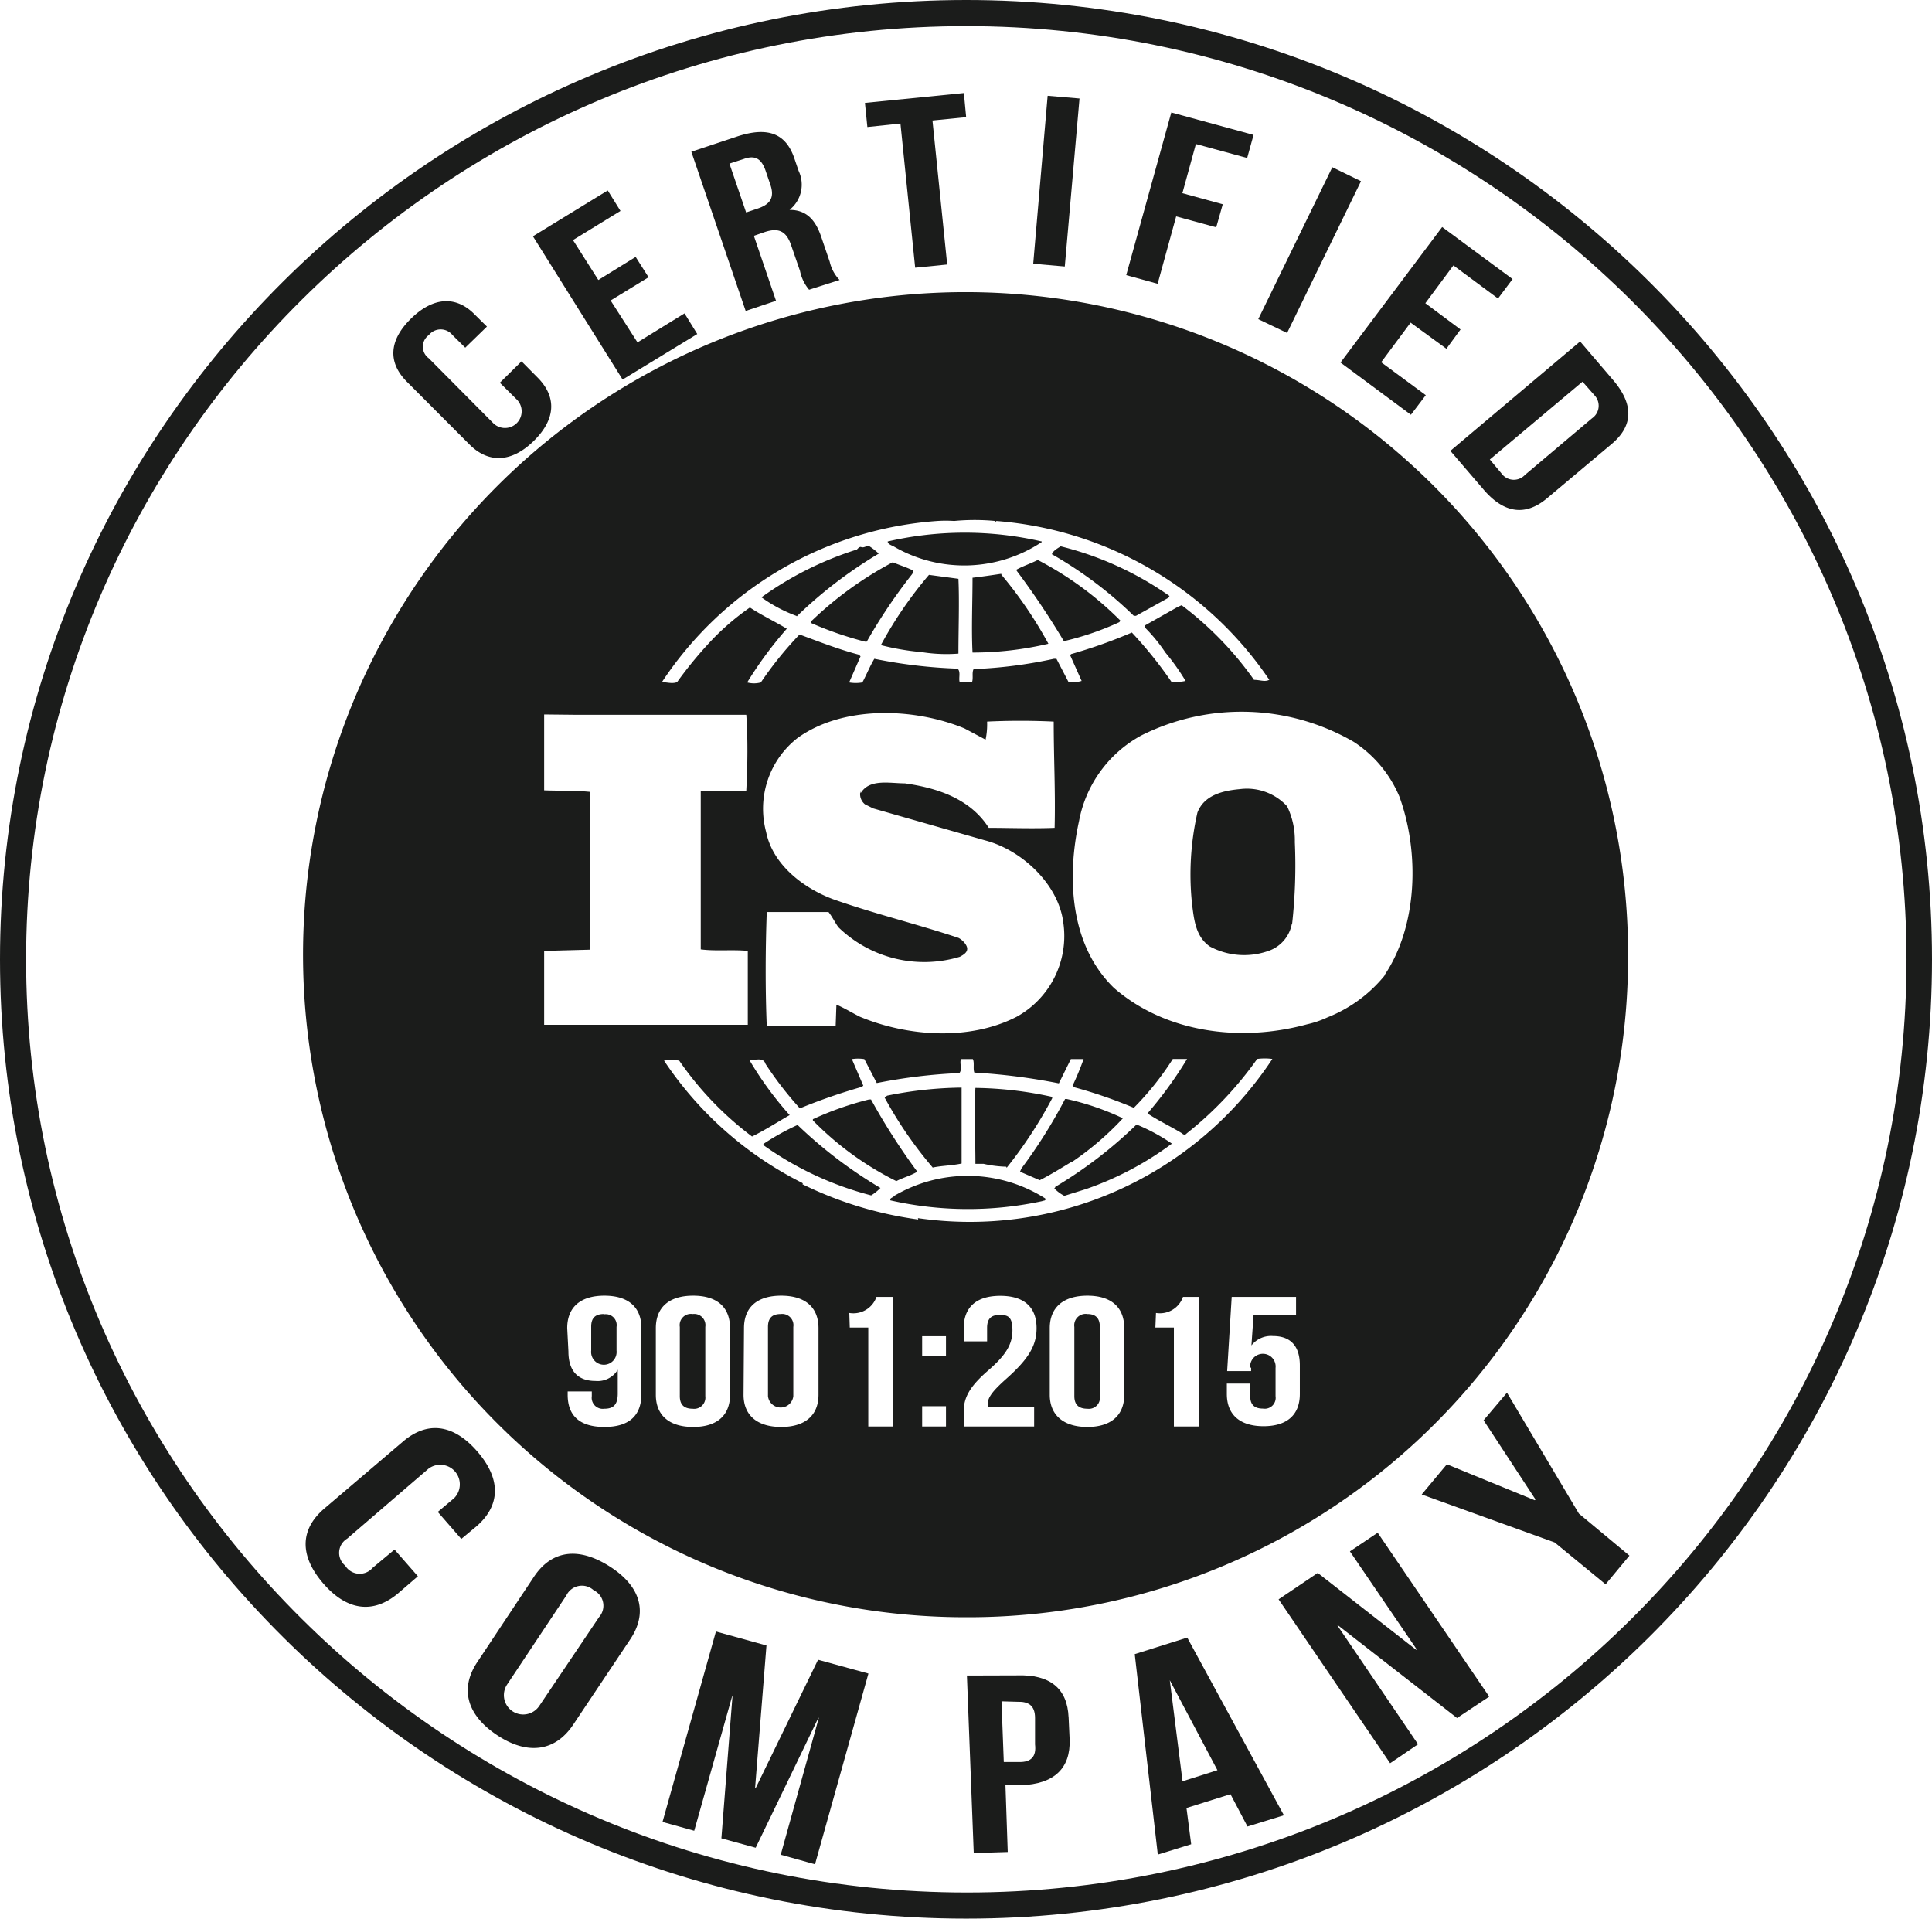
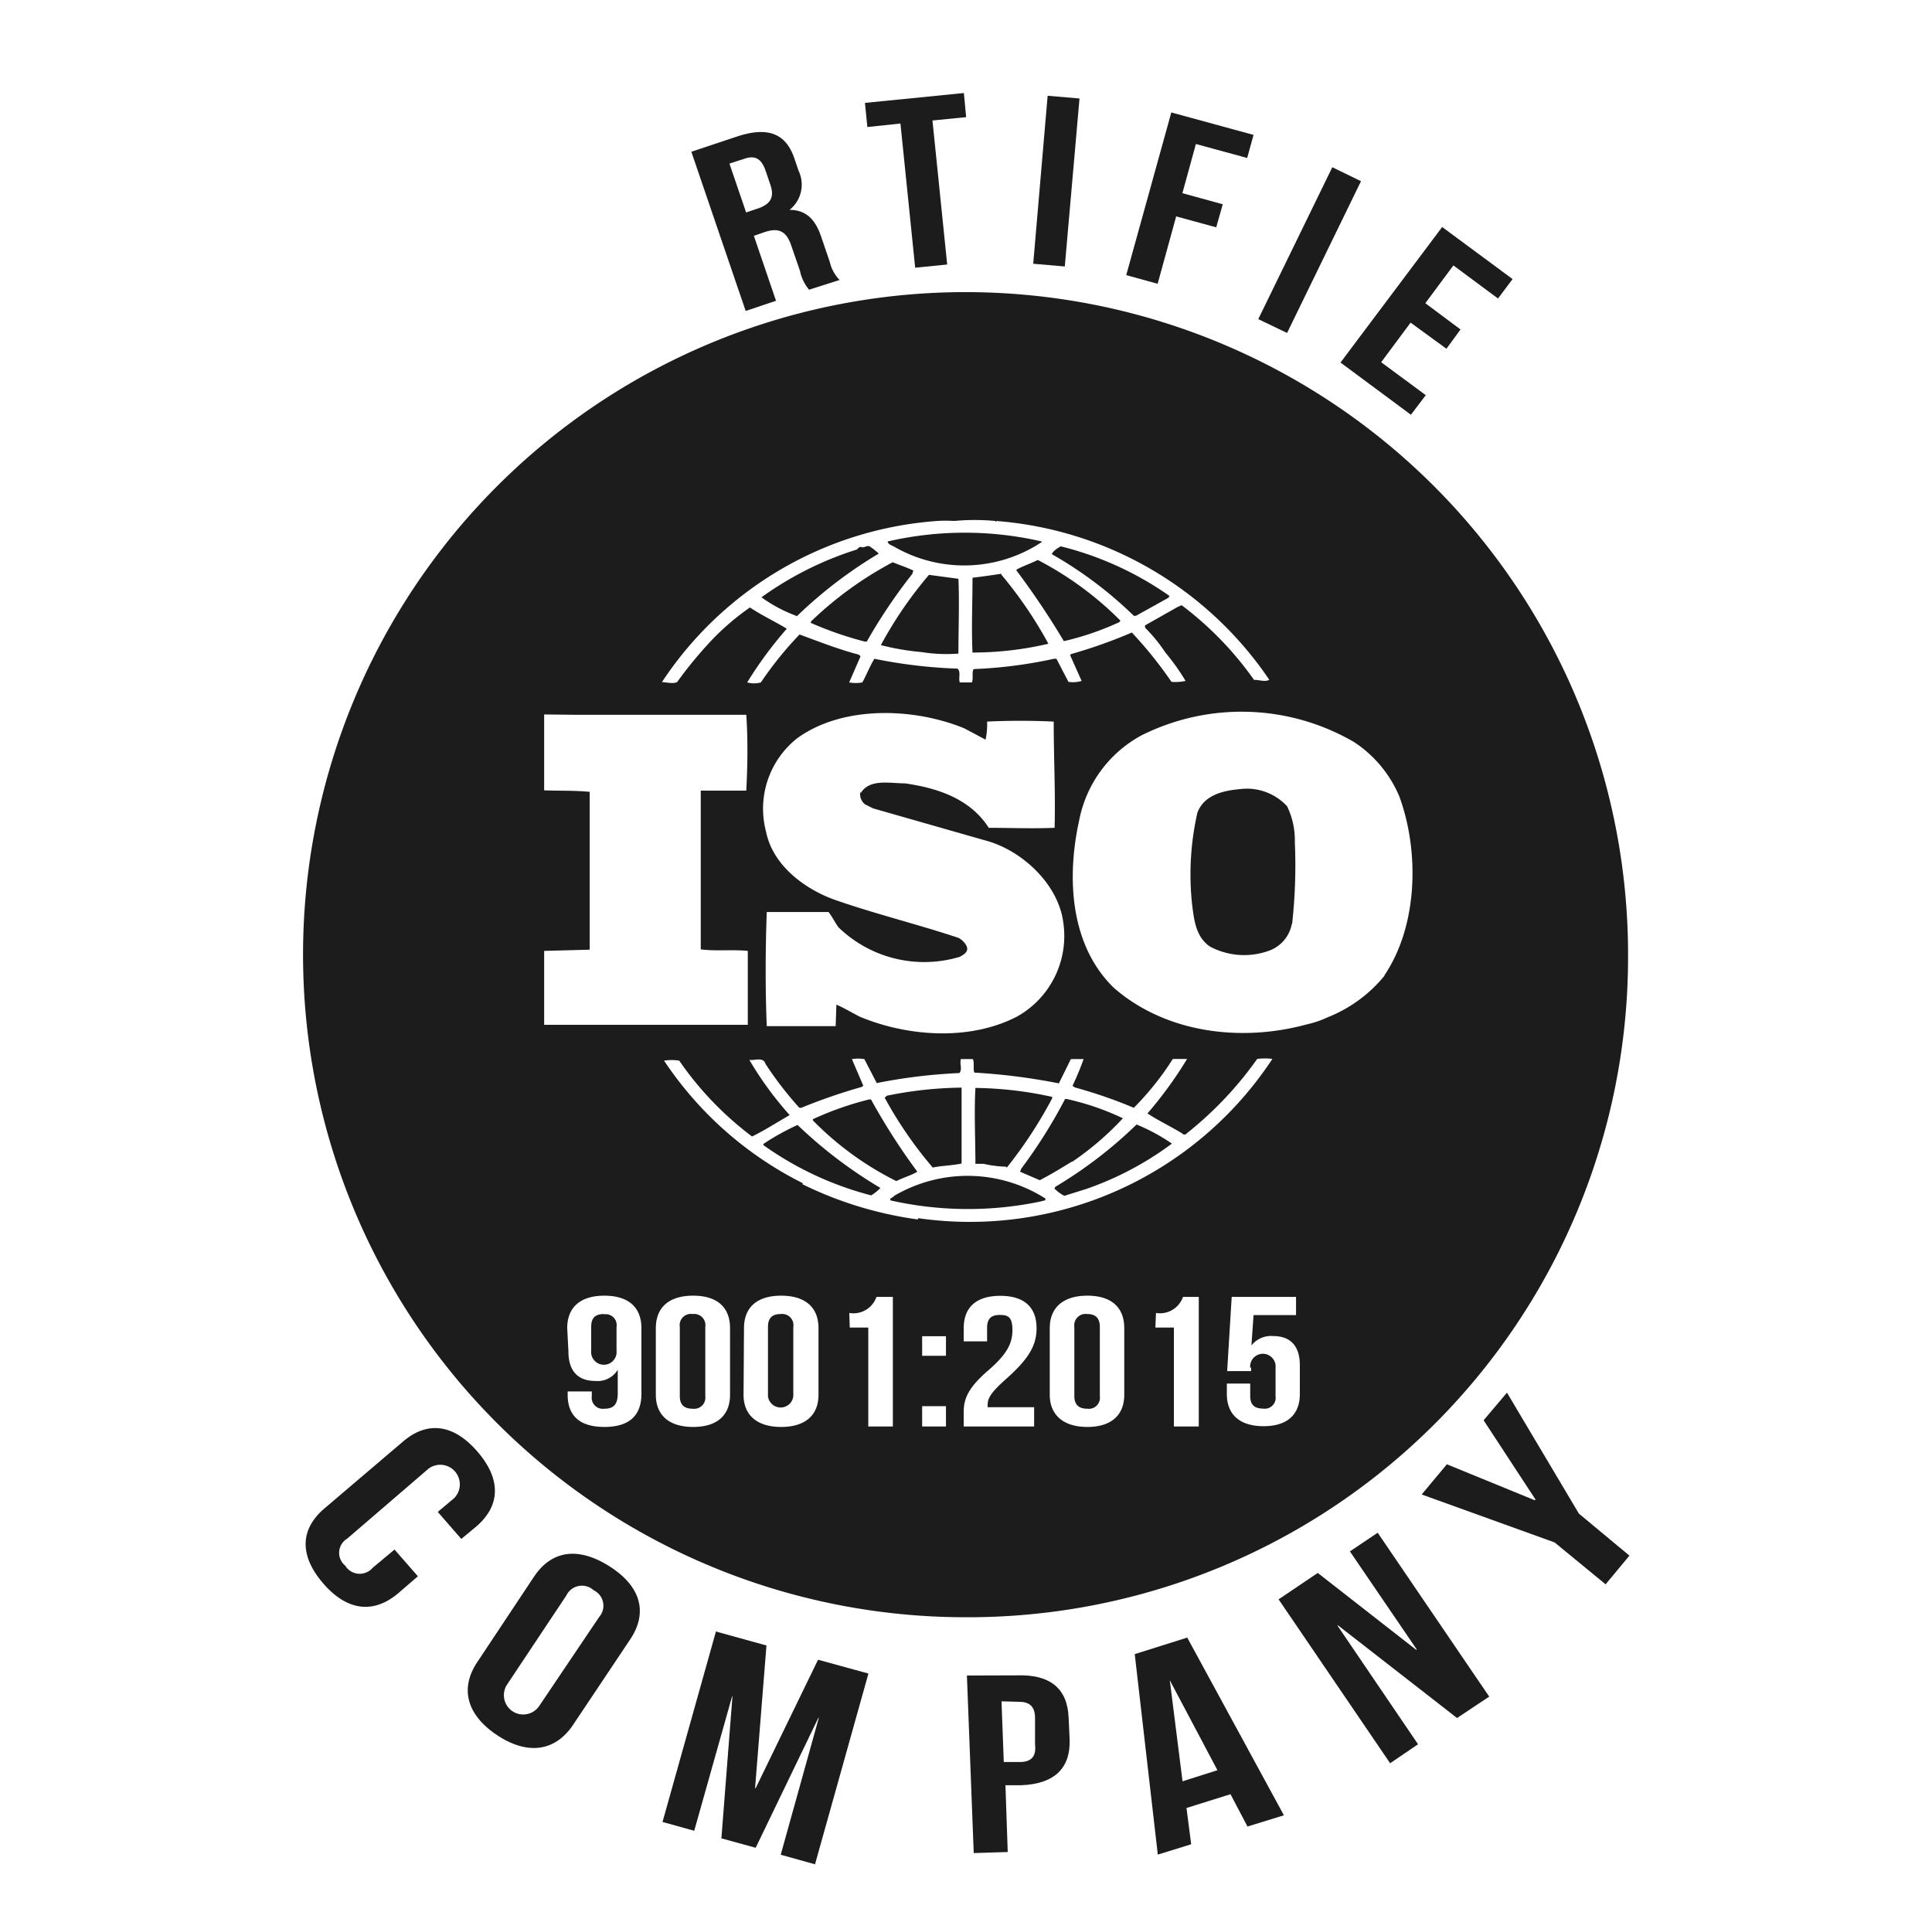
<svg xmlns="http://www.w3.org/2000/svg" viewBox="0 0 127.32 126.43">
  <defs>
    <style>.cls-1{fill:#1b1c1b;}</style>
  </defs>
  <g id="Layer_2" data-name="Layer 2">
    <g id="Layer_1-2" data-name="Layer 1">
-       <path class="cls-1" d="M34.37,23.81l1.05,1.06c1.27,1.27,1.22,2.75-.25,4.19s-3,1.48-4.25.21l-4.09-4.1c-1.28-1.27-1.22-2.74.27-4.19s3-1.49,4.21-.23l.78.77-1.43,1.39-.84-.83a1,1,0,0,0-1.56,0,.94.94,0,0,0,0,1.53l4.26,4.29a1.1,1.1,0,0,0,1.56-1.55l-1.14-1.13Z" />
-       <polygon class="cls-1" points="39.43 18.45 41.89 16.93 42.74 18.27 40.24 19.8 42.01 22.56 45.11 20.65 45.95 22.01 41.03 25.01 35.12 15.57 40.05 12.55 40.89 13.9 37.76 15.82 39.43 18.45" />
      <path class="cls-1" d="M48.07,10.78,49.17,14l.77-.26c.77-.26,1.12-.68.84-1.53l-.34-1c-.27-.75-.68-1-1.41-.74Zm5.25,8.31a2.77,2.77,0,0,1-.6-1.24l-.57-1.65c-.33-1-.86-1.21-1.78-.9l-.69.24,1.46,4.28-2,.67L45.56,10l3-1c2.08-.69,3.24-.18,3.79,1.44l.28.82a2.12,2.12,0,0,1-.6,2.57l0,0c1.13,0,1.72.68,2.09,1.78l.56,1.64a2.53,2.53,0,0,0,.65,1.2Z" />
      <polygon class="cls-1" points="57 6.78 57.16 8.37 59.34 8.14 60.31 17.64 62.42 17.43 61.45 7.94 63.67 7.72 63.52 6.13 57 6.78" />
      <polygon class="cls-1" points="68.09 17.38 70.17 17.56 71.14 6.49 69.04 6.31 68.09 17.38" />
      <polygon class="cls-1" points="77.92 12.73 80.58 13.46 80.15 14.98 77.51 14.26 76.29 18.7 74.22 18.13 77.19 7.41 82.61 8.89 82.19 10.41 78.81 9.49 77.92 12.73" />
      <polygon class="cls-1" points="82.92 21.03 84.82 21.94 89.69 11.94 87.8 11.02 82.92 21.03" />
      <polygon class="cls-1" points="93.93 19.98 96.25 21.71 95.32 22.98 92.96 21.26 91.02 23.87 93.96 26.04 92.98 27.33 88.34 23.89 95.04 14.96 99.68 18.39 98.72 19.67 95.78 17.49 93.93 19.98" />
-       <path class="cls-1" d="M104.29,25.15l-6.11,5.13.77.92a1,1,0,0,0,1.54.1l4.43-3.74a1,1,0,0,0,.16-1.51Zm-.16-2.65,2.18,2.55c1.37,1.61,1.31,3-.07,4.18l-4.32,3.63c-1.38,1.14-2.79,1-4.16-.61l-2.18-2.54Z" />
      <path class="cls-1" d="M66,112.11l.15,4,1.06,0c.7,0,1.1-.32,1-1.16l0-1.74c0-.84-.45-1.09-1.15-1.07Zm4.42,1,.07,1.53c.06,1.87-1,2.93-3.23,3l-1,0,.15,4.4-2.24.07-.45-11.7L67,110.4c2.23-.08,3.34.89,3.42,2.76" />
-       <path class="cls-1" d="M63.67,126.43C28.56,126.43,0,98.07,0,63.22S28.56,0,63.67,0s63.65,28.36,63.65,63.22S98.77,126.43,63.67,126.43Zm0-124.71c-34.16,0-61.95,27.59-61.95,61.5s27.79,61.49,62,61.49,61.92-27.58,61.92-61.49S97.81,1.72,63.67,1.72Z" />
      <path class="cls-1" d="M71.66,86.59a.75.75,0,0,0-.86.85V92c0,.6.33.83.86.83a.73.73,0,0,0,.82-.83V87.44c0-.62-.32-.85-.82-.85M60.4,77.14a42.23,42.23,0,0,1-3-4.69l-.13,0a20.82,20.82,0,0,0-3.7,1.3v.08a20.44,20.44,0,0,0,5.5,4c.44-.23,1-.38,1.38-.62m1-.27c.58-.13,1.29-.13,1.92-.27l0-5a25.81,25.81,0,0,0-4.91.53l-.16.13a26.76,26.76,0,0,0,3.18,4.62m4.86,0a28.94,28.94,0,0,0,3-4.58l0-.09a24.75,24.75,0,0,0-5.06-.59c-.09,1.74,0,3.28,0,5l.53,0a7.6,7.6,0,0,0,1.5.19m4.36-.33A19.48,19.48,0,0,0,74,73.69a17.39,17.39,0,0,0-3.7-1.27l-.11,0A33.52,33.52,0,0,1,67.31,77l-.09.21,1.3.56c.71-.36,1.42-.8,2.11-1.22m-1.09,1.69-.06.07a2.57,2.57,0,0,0,.66.49l1.41-.44a20.89,20.89,0,0,0,5.68-3A12.39,12.39,0,0,0,74.9,74.1a28.85,28.85,0,0,1-5.36,4.11m-10.63.62c-.1.1-.29.12-.23.27a23.21,23.21,0,0,0,10,.05c.06-.05.28,0,.2-.18a9.54,9.54,0,0,0-10-.14m-8.57-3.37a21.51,21.51,0,0,0,7.1,3.31,3,3,0,0,0,.61-.49,29.82,29.82,0,0,1-5.46-4.15,15.93,15.93,0,0,0-2.25,1.25Zm1.14,11.13c-.53,0-.84.23-.84.85V92a.84.84,0,0,0,1.67,0V87.44a.74.74,0,0,0-.83-.85m-5.8,0a.74.74,0,0,0-.85.85V92c0,.6.32.83.85.83a.74.74,0,0,0,.83-.83V87.44a.74.74,0,0,0-.83-.85m-5.85,0c-.52,0-.84.21-.84.83V89a.84.84,0,1,0,1.67,0V87.44a.72.72,0,0,0-.83-.83M67,37.61a53.65,53.65,0,0,1,3.11,4.64A18.84,18.84,0,0,0,73.76,41l.08-.1a21.91,21.91,0,0,0-5.45-4c-.48.24-1,.41-1.41.64m-1,.27c-.61.09-1.27.19-1.89.26,0,1.64-.08,3.38,0,4.93a21.91,21.91,0,0,0,5-.58A27.43,27.43,0,0,0,66,37.88m-4.78,0a26.57,26.57,0,0,0-3.17,4.63,16.44,16.44,0,0,0,2.69.46,10.34,10.34,0,0,0,2.42.1c0-1.62.07-3.4,0-4.93Zm-7.73,3-.07.16A23.22,23.22,0,0,0,57,42.28l.12,0a35.34,35.34,0,0,1,3-4.46l.07-.22c-.44-.22-.91-.36-1.36-.55A23.77,23.77,0,0,0,53.5,40.9m-1-.28a29.36,29.36,0,0,1,5.41-4.14,4.08,4.08,0,0,0-.55-.44c-.22-.17-.39.11-.63,0v0c-.11,0-.17.08-.26.17a22.1,22.1,0,0,0-6.29,3.15v0a9.59,9.59,0,0,0,2.32,1.23m16.15-4.91v0a22.59,22.59,0,0,0-10.15,0c0,.2.32.27.47.37a9.24,9.24,0,0,0,9.68-.33M77,39.39l.07-.12A21.43,21.43,0,0,0,69.9,36c-.22.14-.51.3-.58.52a26.52,26.52,0,0,1,5.4,4.06h.14Zm8.15,21.5a34.91,34.91,0,0,0,.18-5.4,5.12,5.12,0,0,0-.51-2.36A3.6,3.6,0,0,0,81.71,52c-1.12.1-2.36.39-2.8,1.55a18.39,18.39,0,0,0-.35,6.05c.13,1,.23,2.12,1.17,2.77a4.79,4.79,0,0,0,4,.24,2.33,2.33,0,0,0,1.4-1.72m6.13,3.38A9.2,9.2,0,0,1,87.58,67l-.12.05a6.43,6.43,0,0,1-1.33.45c-4.39,1.2-9.33.55-12.72-2.4-2.9-2.81-3.12-7.27-2.3-11a8.12,8.12,0,0,1,4.11-5.64,14.74,14.74,0,0,1,14,.43,8,8,0,0,1,3,3.6c1.34,3.67,1.21,8.55-1,11.8M83.64,44.8c-.29.15-.6,0-1,0a22.05,22.05,0,0,0-4.77-4.92L77.6,40l-2.14,1.21v.15A10.71,10.71,0,0,1,76.8,43a14.68,14.68,0,0,1,1.33,1.87,3.08,3.08,0,0,1-.93.06,27.31,27.31,0,0,0-2.61-3.25,33,33,0,0,1-4,1.42l-.07.07.76,1.7a1.9,1.9,0,0,1-.87.06l-.79-1.52-.16,0a30.14,30.14,0,0,1-5.3.68c-.13.26,0,.59-.11.88h-.8c-.1-.27.09-.71-.15-.91a32.83,32.83,0,0,1-5.48-.65c-.3.5-.52,1.06-.79,1.56a2.54,2.54,0,0,1-.87,0l.75-1.72-.11-.11c-1.34-.35-2.63-.86-3.91-1.33a23.83,23.83,0,0,0-2.55,3.16,1.71,1.71,0,0,1-.9,0,26,26,0,0,1,2.61-3.54c-.77-.47-1.65-.88-2.43-1.4a16.59,16.59,0,0,0-2.37,2,26.85,26.85,0,0,0-2.43,2.92c-.31.13-.7,0-1,0A23.76,23.76,0,0,1,61.76,34.33a8.64,8.64,0,0,1,1.12,0,14.26,14.26,0,0,1,2.7,0l.07.07,0-.07a23.94,23.94,0,0,1,18,10.47M37.8,47.1l11.38,0c.11,1.53.09,3.34,0,5l-3,0,0,.09,0,10.37c1,.13,2.1,0,3.1.1v4.87H35.86c0-1.62,0-3.23,0-4.87l3-.08,0-.4v-10c-1-.1-2-.06-3-.1,0-1.59,0-3.42,0-5Zm-.42,40.42c0-1.37.86-2.14,2.45-2.14s2.44.77,2.44,2.14v4.33c0,1.41-.78,2.18-2.44,2.18s-2.42-.77-2.42-2.12v-.22H39V92a.73.73,0,0,0,.82.83c.57,0,.89-.23.89-1V90.26h0a1.54,1.54,0,0,1-1.46.74c-1.2,0-1.79-.69-1.79-1.94Zm5.84,0c0-1.37.87-2.14,2.46-2.14s2.43.77,2.43,2.14v4.39c0,1.35-.85,2.12-2.43,2.12s-2.46-.77-2.46-2.12Zm5.81,0c0-1.37.86-2.14,2.45-2.14s2.46.77,2.46,2.14v4.39c0,1.35-.88,2.12-2.46,2.12S49,93.26,49,91.91Zm6.94-1a1.61,1.61,0,0,0,1.79-1.06h1.08V94H57.22V87.48H56Zm.73-34.37A.86.86,0,0,0,57,53l.54.27,7.35,2.1c2.45.63,4.86,2.9,5.18,5.41A6.08,6.08,0,0,1,67,67c-3.13,1.61-7.21,1.3-10.33,0-.5-.25-1-.56-1.55-.8l-.05,1.42-4.54,0c-.1-2.37-.09-5.12,0-7.52l4.07,0c.25.31.4.65.65,1a8.12,8.12,0,0,0,8,1.95c.22-.12.49-.27.49-.53s-.33-.6-.58-.72c-2.73-.91-5.55-1.59-8.24-2.54-2-.74-4-2.3-4.43-4.43a5.91,5.91,0,0,1,2.07-6.2c3-2.16,7.68-2,11-.63l1.39.74a4.83,4.83,0,0,0,.1-1.19c1.37-.07,3-.07,4.39,0,0,2.45.12,4.57.06,7-1.46.06-3,0-4.34,0-1.23-1.93-3.41-2.63-5.53-2.93-1,0-2.34-.32-2.91.65m3.79,28.09a24.82,24.82,0,0,1-7.64-2.33c.08,0,0-.08,0-.08l0,0a23.71,23.71,0,0,1-9.11-8.06,3.43,3.43,0,0,1,1,0,21.51,21.51,0,0,0,4.8,5c.84-.41,1.64-.93,2.48-1.41a22.59,22.59,0,0,1-2.66-3.64c.31.07.92-.23,1.07.27A23.12,23.12,0,0,0,52.68,73l.12,0a38.59,38.59,0,0,1,4-1.38l.09-.08-.75-1.75a2.65,2.65,0,0,1,.82,0l.82,1.58a35.61,35.61,0,0,1,5.45-.66c.2-.29,0-.56.09-.92h.79c.12.24,0,.63.1.89a40.6,40.6,0,0,1,5.57.71l.79-1.6h.84a18.73,18.73,0,0,1-.73,1.76l.16.11A31.17,31.17,0,0,1,74.72,73a18.92,18.92,0,0,0,2.57-3.22h.94a26.47,26.47,0,0,1-2.61,3.59c.69.46,1.52.85,2.29,1.32a.18.18,0,0,0,.29,0,23.8,23.8,0,0,0,4.65-4.91,3.78,3.78,0,0,1,1,0A23.87,23.87,0,0,1,60.49,80.27m.28,7.78h1.57v1.29H60.77Zm0,4.61h1.57V94H60.77Zm2.74-5.14c0-1.37.82-2.13,2.41-2.13s2.39.76,2.39,2.13c0,1.12-.49,2-2,3.34-.94.84-1.22,1.24-1.22,1.68a1,1,0,0,0,0,.19h3.06V94H63.51v-1c0-.94.43-1.67,1.62-2.7s1.59-1.74,1.59-2.65-.32-1-.85-1-.82.23-.82.85v.89H63.51Zm5.67,0c0-1.37.9-2.14,2.48-2.14s2.43.77,2.43,2.14v4.39c0,1.35-.87,2.12-2.43,2.12s-2.48-.77-2.48-2.12Zm7-1a1.61,1.61,0,0,0,1.78-1.06H79V94H77.36V87.48H76.14Zm6.27,3.59v.24H80.87l.3-4.89h4.24v1.2h-2.8l-.14,2h0a1.64,1.64,0,0,1,1.42-.62c1.19,0,1.77.69,1.77,1.93v1.89c0,1.35-.82,2.12-2.39,2.12s-2.42-.77-2.42-2.12v-.69h1.54V92c0,.6.32.82.84.82a.72.72,0,0,0,.83-.82V90.14a.84.84,0,1,0-1.67,0m24.9-26.93a43.66,43.66,0,1,0-43.65,43.36,43.5,43.5,0,0,0,43.65-43.36" />
      <path class="cls-1" d="M27.54,103.87,26.23,105c-1.61,1.35-3.35,1.17-4.93-.66s-1.53-3.56.07-4.93L26.55,95c1.58-1.36,3.31-1.19,4.9.64s1.53,3.57-.05,4.94l-1,.83-1.55-1.78,1.07-.9a1.29,1.29,0,0,0-1.68-1.95l-5.36,4.61a1.09,1.09,0,0,0-.13,1.78,1.12,1.12,0,0,0,1.81.14L26,102.11Z" />
      <path class="cls-1" d="M33.42,111a1.27,1.27,0,1,0,2.12,1.41l3.94-5.85a1.13,1.13,0,0,0-.36-1.77,1.14,1.14,0,0,0-1.8.35Zm1.77-7.1c1.16-1.74,2.92-2,5-.67s2.5,3.07,1.34,4.8l-3.77,5.64c-1.18,1.75-3,2-5,.67s-2.47-3.07-1.31-4.81Z" />
      <polygon class="cls-1" points="49.76 117.83 49.8 117.83 53.91 109.37 57.23 110.28 53.71 122.85 51.45 122.22 53.96 113.2 53.93 113.2 49.8 121.76 47.54 121.14 48.27 111.78 48.25 111.77 45.75 120.64 43.66 120.06 47.18 107.51 50.51 108.43 49.76 117.83" />
      <path class="cls-1" d="M77.93,117.38l2.3-.73-3.14-5.93h0Zm6.68,2.24-2.4.74-1.12-2.13-2.9.91.31,2.39-2.2.68L74.78,109l3.46-1.09Z" />
      <polygon class="cls-1" points="88.17 107.1 88.14 107.12 93.45 114.94 91.61 116.19 84.26 105.39 86.84 103.65 93.32 108.71 93.37 108.7 88.96 102.23 90.79 101 98.14 111.8 96.02 113.21 88.17 107.1" />
      <polygon class="cls-1" points="102.45 101.64 93.69 98.48 95.35 96.49 101.14 98.86 101.19 98.81 97.77 93.59 99.31 91.77 104.05 99.74 107.38 102.51 105.81 104.4 102.45 101.64" />
    </g>
  </g>
</svg>